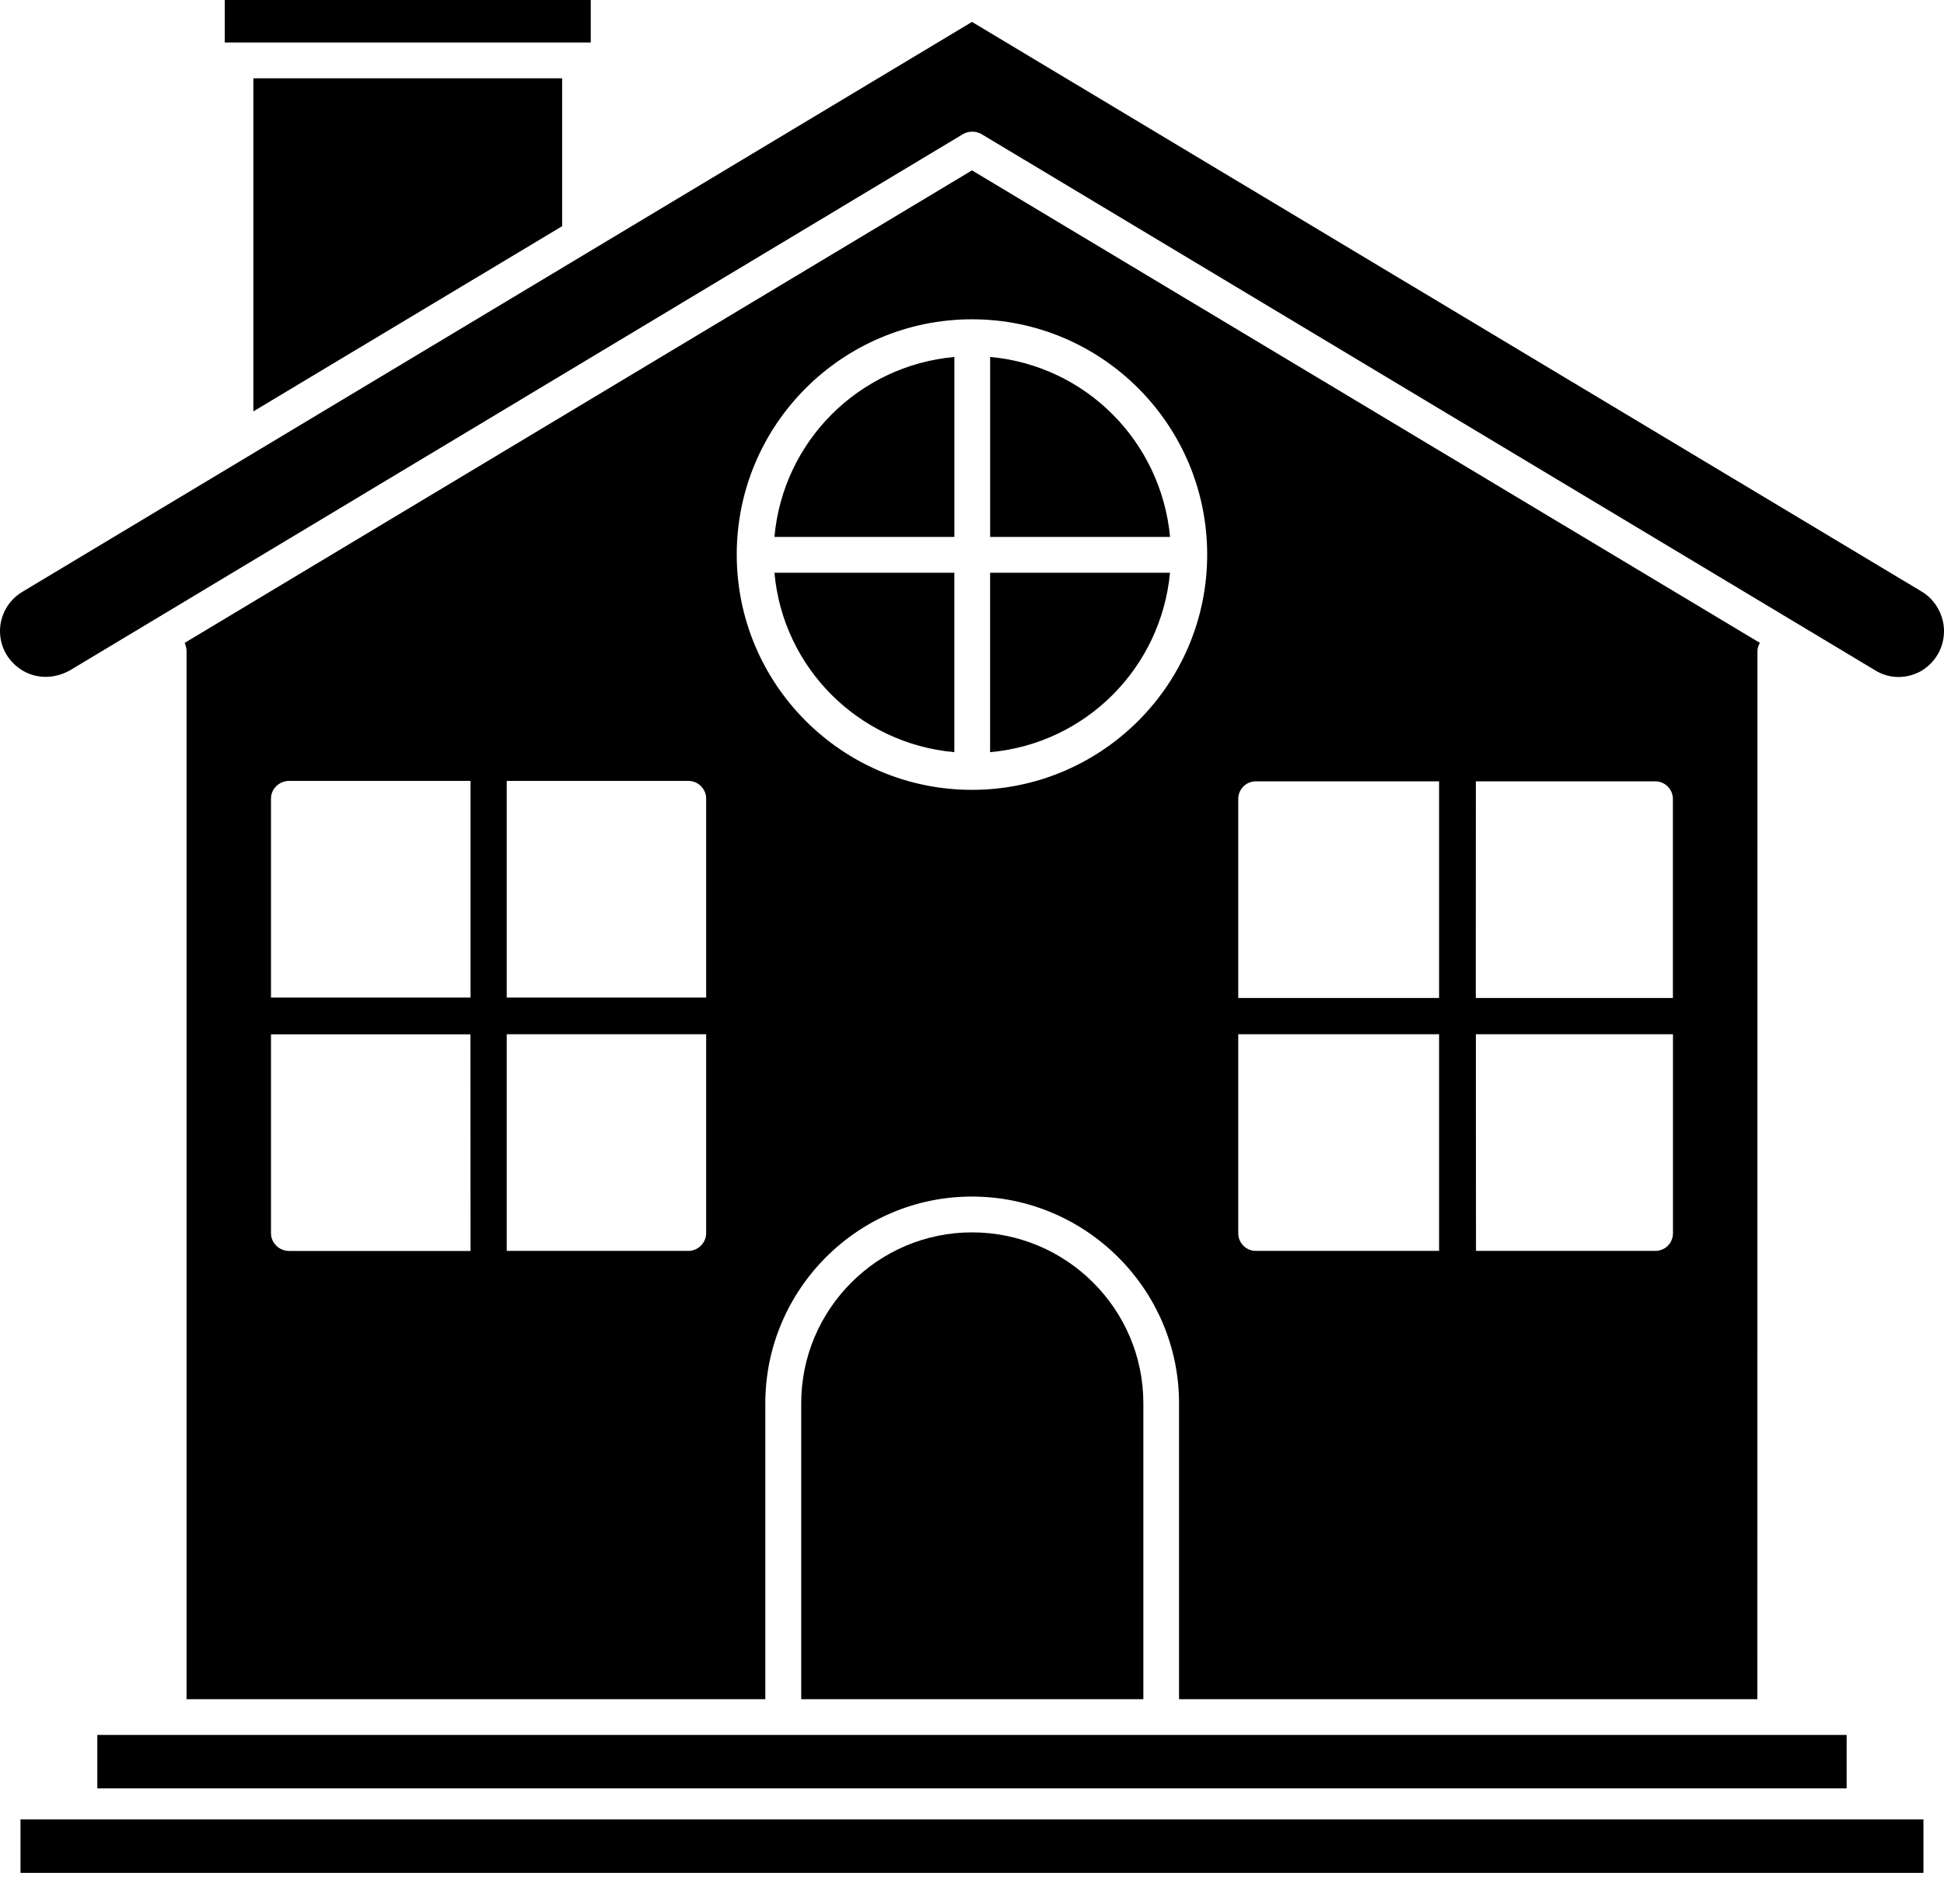
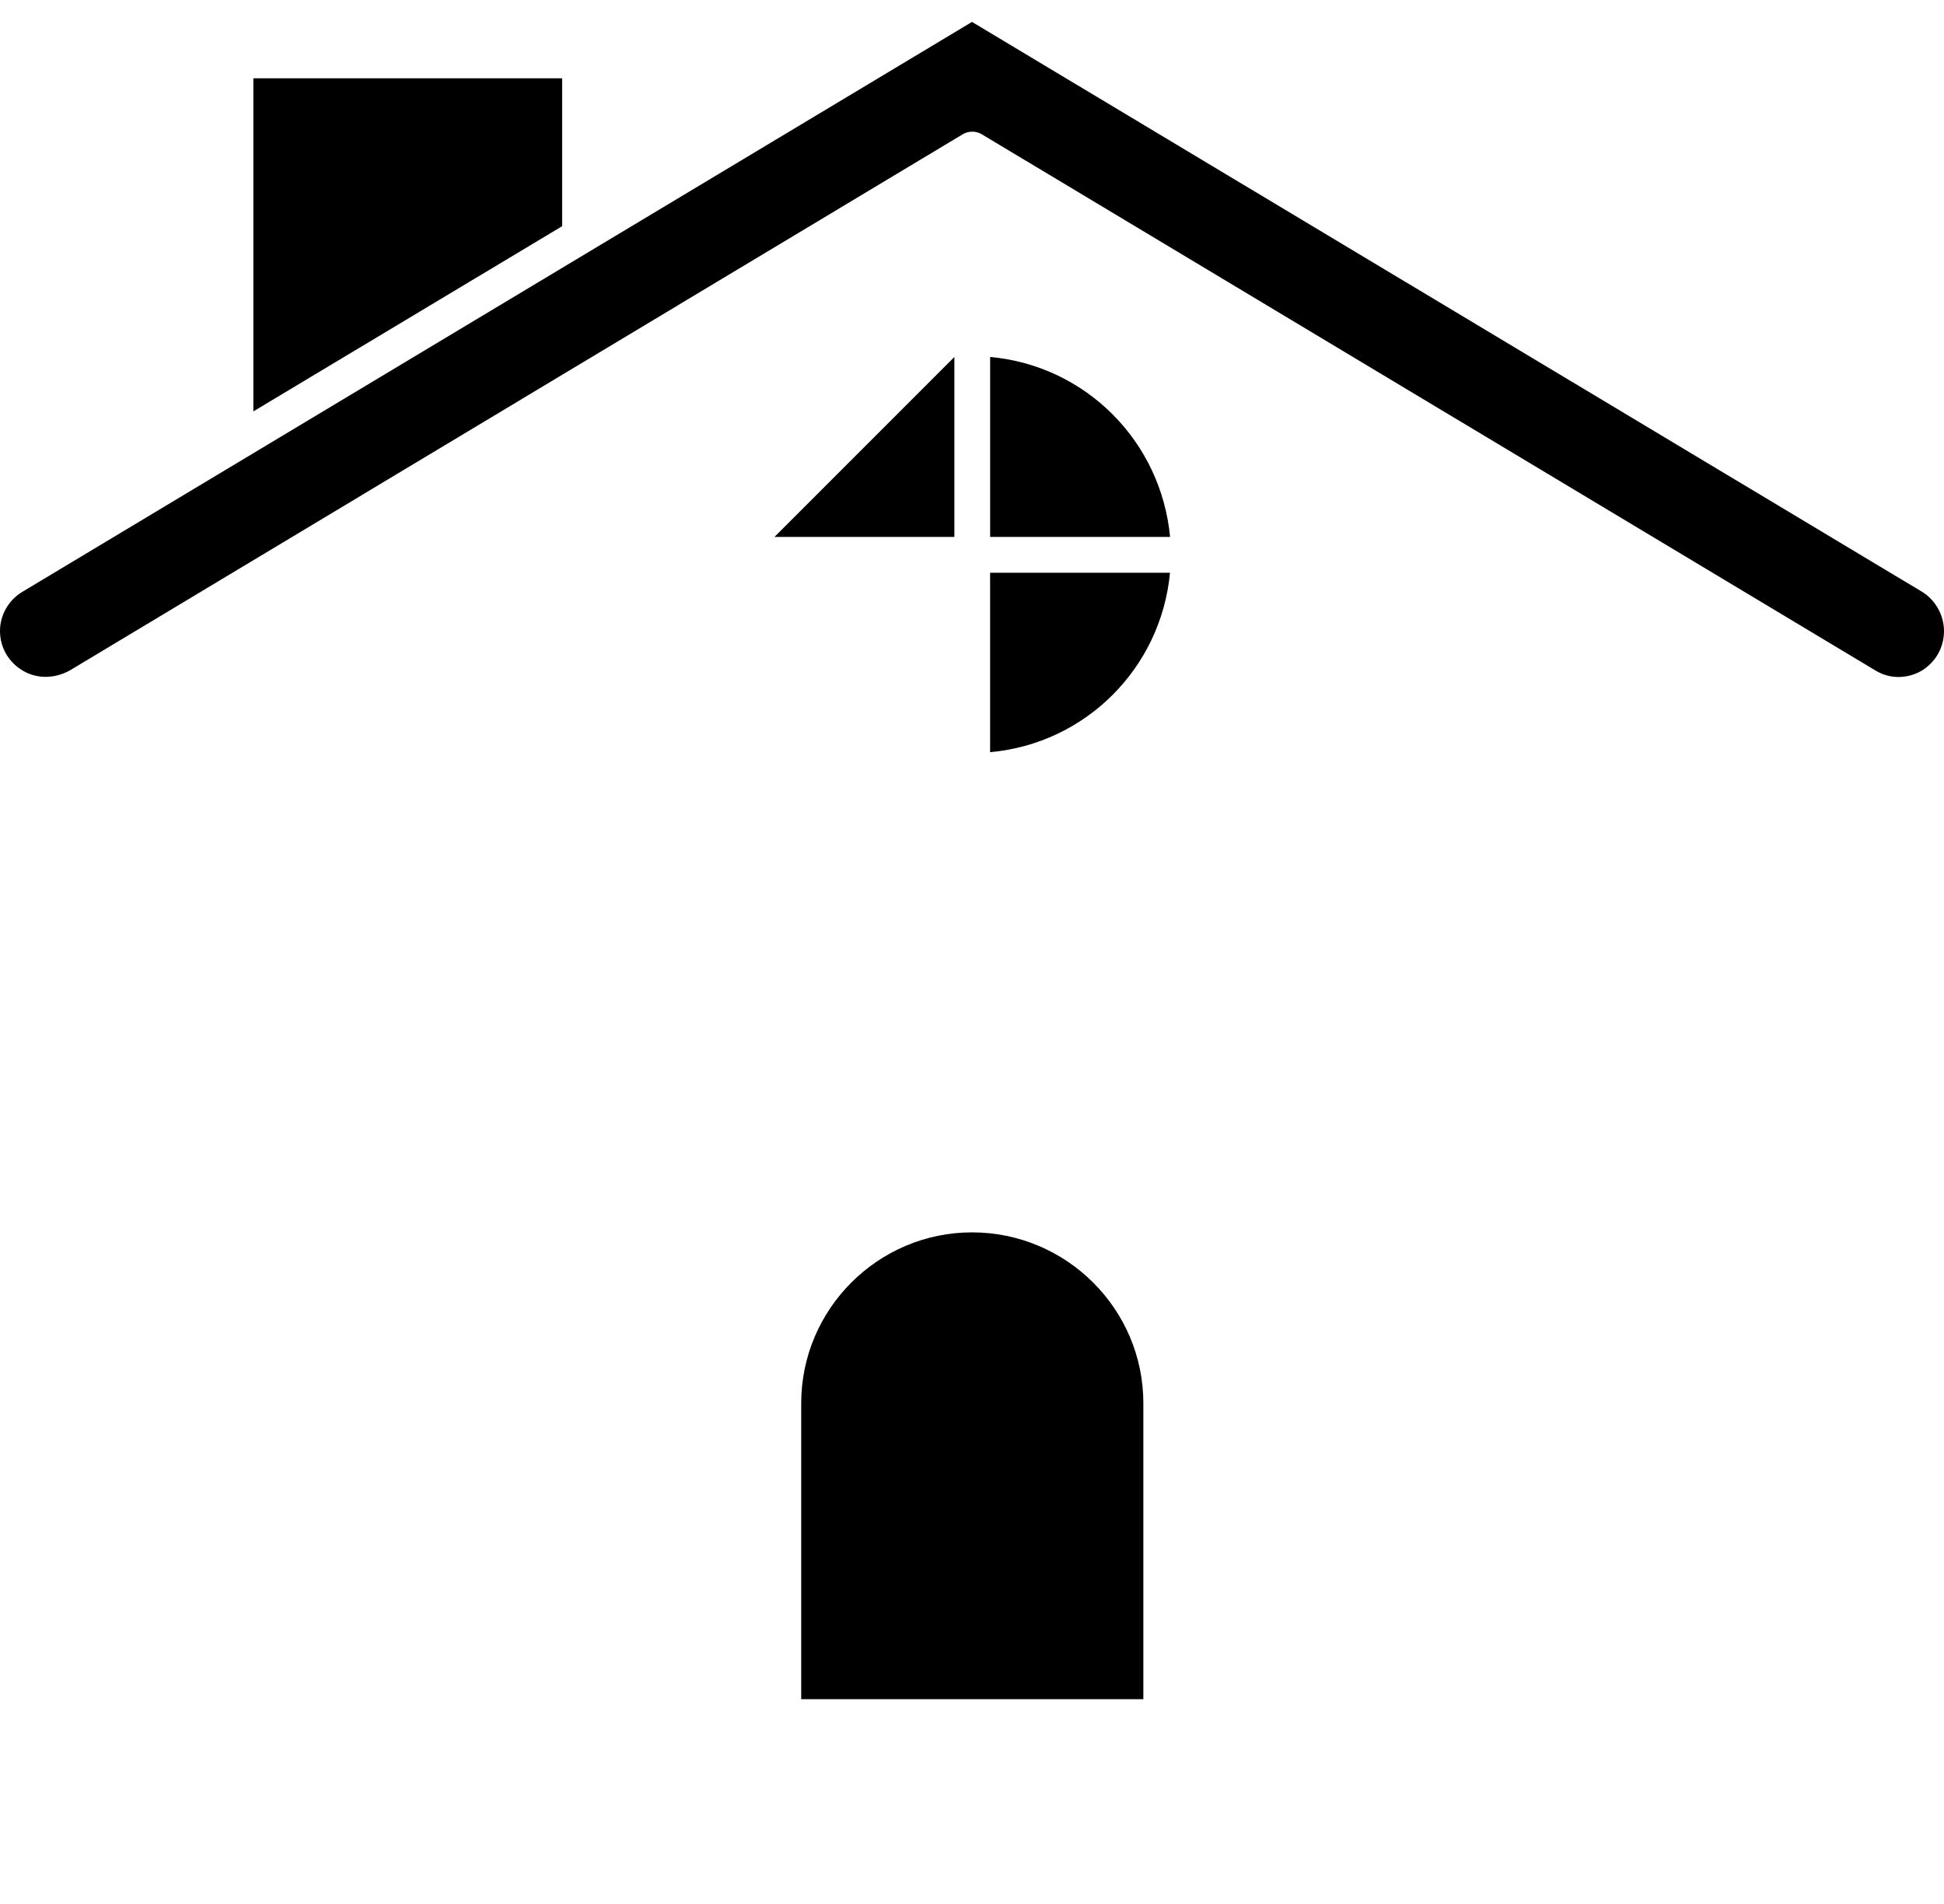
<svg xmlns="http://www.w3.org/2000/svg" width="48" height="47" viewBox="0 0 48 47" fill="none" class="flex-grow-0 flex-shrink-0 w-12 h-[46.23px]" preserveAspectRatio="xMidYMid meet">
-   <path d="M2.403 42.828H45.596V44.147H2.403V42.828Z" fill="black" />
-   <path d="M0.506 44.914H47.492V46.233H0.506V44.914Z" fill="black" />
  <path d="M13.88 5.584V1.933H6.256V10.155L13.88 5.584Z" fill="black" />
-   <path d="M5.549 0H14.587V1.049H5.549V0Z" fill="black" />
-   <path d="M4.56 15.87C4.584 15.93 4.606 16.001 4.606 16.071V41.945H18.897V34.639C18.897 31.836 21.184 29.538 23.998 29.538C26.815 29.538 29.112 31.836 29.112 34.639V41.945H43.392L43.394 16.071C43.394 16.001 43.419 15.93 43.454 15.87L24 4.206L4.56 15.87ZM11.618 30.881H7.14C6.892 30.881 6.691 30.68 6.691 30.446V25.533H11.615L11.618 30.881ZM11.618 24.625H6.691V19.712C6.691 19.476 6.892 19.277 7.14 19.277H11.618L11.618 24.625ZM17.436 30.444C17.436 30.68 17.235 30.879 17.001 30.879H12.512V25.531H17.436L17.436 30.444ZM17.436 24.625H12.512V19.277H17.001C17.238 19.277 17.436 19.478 17.436 19.712L17.436 24.625ZM36.441 19.288H40.871C41.118 19.288 41.306 19.489 41.306 19.723V24.636H36.439L36.441 19.288ZM36.441 25.531H41.308V30.444C41.308 30.68 41.12 30.879 40.873 30.879H36.444L36.441 25.531ZM30.574 19.723C30.574 19.487 30.762 19.288 31.009 19.288H35.533V24.636H30.574L30.574 19.723ZM30.574 25.531H35.533V30.879H31.009C30.762 30.879 30.574 30.678 30.574 30.444L30.574 25.531ZM29.807 13.69C29.807 16.895 27.203 19.498 23.999 19.498C20.794 19.498 18.191 16.893 18.191 13.69C18.191 10.484 20.796 7.882 23.999 7.882C27.205 7.882 29.807 10.486 29.807 13.69Z" fill="black" />
  <path d="M28.889 14.139H24.447V18.568C26.804 18.356 28.666 16.496 28.889 14.139Z" fill="black" />
  <path d="M47.459 14.609L24 0.541L0.554 14.609C0.212 14.81 0 15.185 0 15.574C0 15.987 0.212 16.352 0.577 16.564C0.93 16.765 1.354 16.752 1.719 16.553L23.777 3.311C23.918 3.23 24.095 3.23 24.236 3.311L46.292 16.542C46.646 16.765 47.07 16.765 47.434 16.566C47.788 16.354 48 15.99 48 15.577C48 15.188 47.788 14.81 47.459 14.609Z" fill="black" />
  <path d="M24.448 8.812V13.255H28.891C28.666 10.887 26.803 9.025 24.448 8.812Z" fill="black" />
  <path d="M24 30.422C21.678 30.422 19.783 32.319 19.783 34.639V41.945H28.231V34.639C28.231 32.317 26.333 30.422 24 30.422Z" fill="black" />
-   <path d="M19.122 13.255H23.565V8.812C21.208 9.025 19.334 10.887 19.122 13.255Z" fill="black" />
-   <path d="M23.564 18.568V14.139H19.122C19.334 16.496 21.207 18.356 23.564 18.568Z" fill="black" />
+   <path d="M19.122 13.255H23.565V8.812Z" fill="black" />
</svg>